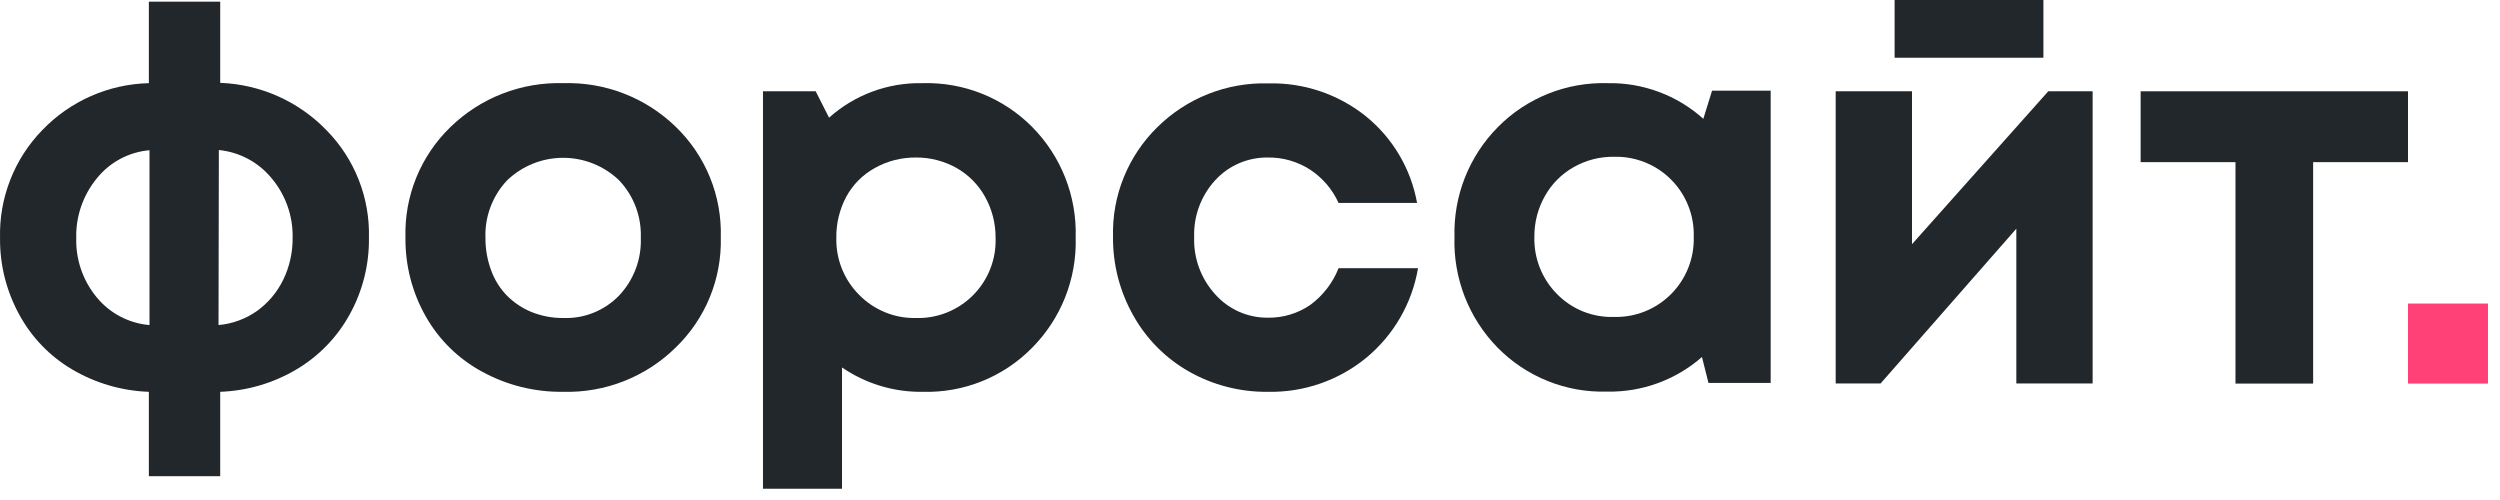
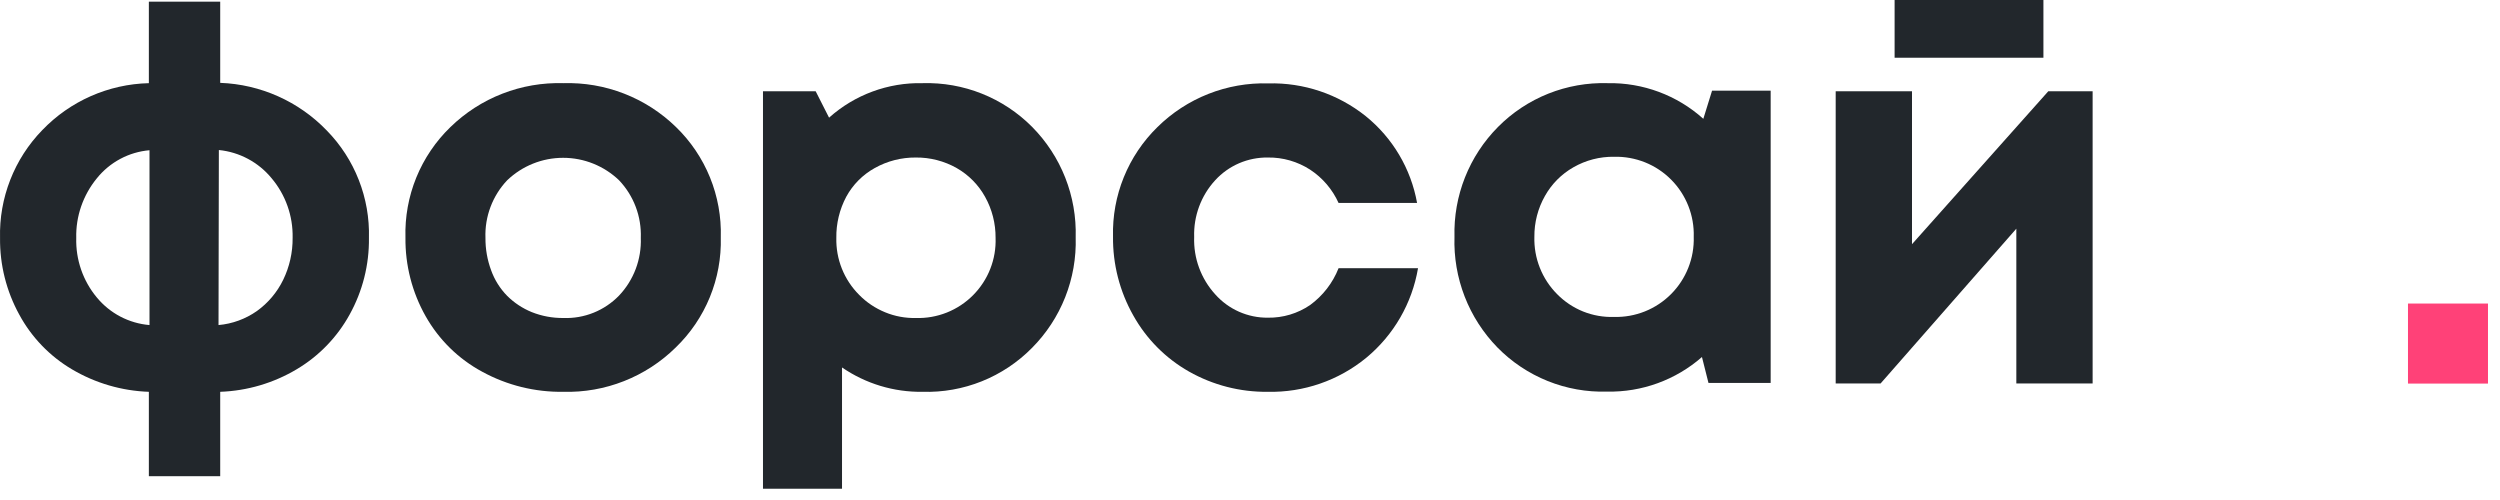
<svg xmlns="http://www.w3.org/2000/svg" width="120" height="24" viewBox="0 0 120 24" fill="none">
  <g clip-path="url(#clip0_1963_1551)">
    <path d="M17.709 11.422C17.725 12.707 17.406 13.973 16.783 15.097C16.188 16.18 15.314 17.085 14.253 17.718C13.137 18.386 11.87 18.76 10.57 18.807V22.856H7.145V18.807C5.845 18.762 4.577 18.391 3.457 17.729C2.392 17.101 1.517 16.194 0.928 15.107C0.307 13.979 -0.012 12.71 0.002 11.422C-0.022 10.468 0.145 9.52 0.493 8.631C0.84 7.743 1.361 6.933 2.026 6.249C3.367 4.85 5.208 4.038 7.145 3.992V0.079H10.57V3.977C12.507 4.048 14.341 4.868 15.685 6.264C16.351 6.944 16.874 7.751 17.221 8.637C17.569 9.523 17.735 10.47 17.709 11.422ZM3.66 11.422C3.631 12.462 3.981 13.477 4.646 14.277C4.958 14.655 5.343 14.968 5.777 15.196C6.211 15.423 6.687 15.562 7.176 15.603V7.211C6.685 7.253 6.207 7.395 5.773 7.627C5.338 7.859 4.955 8.177 4.646 8.562C3.988 9.367 3.634 10.382 3.66 11.422ZM10.489 15.603C11.152 15.544 11.787 15.312 12.331 14.93C12.868 14.544 13.301 14.031 13.591 13.436C13.898 12.806 14.053 12.113 14.046 11.412C14.068 10.367 13.708 9.35 13.034 8.552C12.403 7.785 11.493 7.299 10.505 7.201L10.489 15.603Z" fill="#22272C" />
    <path d="M27.04 18.807C25.682 18.827 24.342 18.496 23.15 17.845C22.011 17.233 21.069 16.309 20.433 15.183C19.781 14.031 19.446 12.726 19.462 11.402C19.433 10.417 19.61 9.438 19.981 8.525C20.352 7.613 20.91 6.788 21.617 6.103C22.333 5.405 23.182 4.858 24.114 4.496C25.046 4.133 26.041 3.962 27.04 3.992C28.036 3.962 29.027 4.132 29.955 4.493C30.883 4.854 31.729 5.398 32.443 6.093C33.151 6.778 33.708 7.603 34.079 8.515C34.45 9.427 34.627 10.407 34.598 11.392C34.624 12.376 34.445 13.354 34.072 14.265C33.7 15.175 33.141 15.998 32.433 16.681C31.723 17.38 30.88 17.928 29.953 18.293C29.026 18.659 28.036 18.833 27.04 18.807ZM27.04 15.264C27.537 15.282 28.032 15.196 28.493 15.01C28.954 14.824 29.371 14.543 29.716 14.186C30.065 13.817 30.337 13.382 30.516 12.907C30.695 12.431 30.777 11.925 30.759 11.417C30.777 10.911 30.695 10.405 30.516 9.931C30.337 9.456 30.065 9.022 29.716 8.654C28.993 7.961 28.031 7.575 27.03 7.575C26.029 7.575 25.067 7.961 24.344 8.654C23.995 9.022 23.724 9.456 23.545 9.931C23.366 10.405 23.283 10.911 23.302 11.417C23.297 11.949 23.39 12.478 23.575 12.976C23.74 13.435 24.003 13.853 24.344 14.201C24.681 14.536 25.082 14.801 25.523 14.981C26.005 15.173 26.521 15.269 27.04 15.264Z" fill="#22272C" />
    <path d="M44.282 3.992C45.256 3.963 46.226 4.135 47.131 4.496C48.036 4.857 48.857 5.401 49.544 6.093C50.232 6.789 50.773 7.617 51.132 8.528C51.491 9.439 51.661 10.413 51.633 11.392C51.662 12.375 51.491 13.353 51.129 14.267C50.767 15.181 50.222 16.011 49.528 16.707C48.845 17.398 48.026 17.942 47.124 18.303C46.221 18.664 45.254 18.836 44.282 18.807C42.904 18.827 41.554 18.418 40.417 17.638V23.459H36.623V4.382H39.153L39.795 5.648C41.027 4.547 42.631 3.955 44.282 3.992ZM41.237 14.151C41.588 14.513 42.02 14.799 42.487 14.99C42.953 15.182 43.454 15.275 43.959 15.264C44.467 15.28 44.973 15.191 45.446 15.003C45.918 14.815 46.347 14.532 46.706 14.171C47.065 13.81 47.347 13.38 47.533 12.906C47.719 12.433 47.806 11.926 47.788 11.418C47.793 10.727 47.619 10.047 47.282 9.444C46.963 8.869 46.492 8.393 45.921 8.067C45.323 7.729 44.646 7.554 43.959 7.561C43.268 7.555 42.588 7.729 41.986 8.067C41.409 8.387 40.935 8.864 40.62 9.444C40.298 10.051 40.134 10.73 40.144 11.418C40.132 11.923 40.222 12.426 40.41 12.896C40.598 13.366 40.879 13.793 41.237 14.151Z" fill="#22272C" />
    <path d="M60.851 18.807C59.528 18.822 58.224 18.487 57.072 17.835C55.953 17.201 55.029 16.271 54.401 15.148C53.746 13.991 53.409 12.681 53.425 11.352C53.4 10.377 53.576 9.408 53.943 8.505C54.309 7.602 54.858 6.784 55.554 6.103C56.254 5.411 57.086 4.869 58.001 4.508C58.915 4.147 59.894 3.975 60.877 4.003C62.571 3.959 64.226 4.514 65.551 5.572C66.849 6.619 67.725 8.1 68.02 9.742H64.251C63.957 9.09 63.483 8.535 62.885 8.143C62.282 7.754 61.578 7.551 60.861 7.561C60.387 7.554 59.916 7.647 59.48 7.834C59.044 8.022 58.653 8.299 58.332 8.649C57.65 9.39 57.287 10.37 57.32 11.377C57.284 12.392 57.648 13.38 58.332 14.13C58.649 14.487 59.039 14.771 59.475 14.964C59.912 15.157 60.384 15.254 60.861 15.249C61.582 15.26 62.289 15.048 62.885 14.642C63.498 14.194 63.972 13.582 64.251 12.875H68.065C67.779 14.562 66.895 16.089 65.576 17.177C64.246 18.267 62.57 18.845 60.851 18.807Z" fill="#22272C" />
    <path d="M82.179 4.352H84.992V18.382H82.007L81.694 17.137C80.436 18.238 78.812 18.83 77.141 18.797C76.165 18.826 75.194 18.653 74.289 18.289C73.384 17.925 72.563 17.378 71.879 16.681C71.195 15.981 70.659 15.149 70.304 14.235C69.95 13.322 69.783 12.346 69.815 11.367C69.788 10.392 69.96 9.422 70.319 8.515C70.678 7.609 71.218 6.785 71.905 6.093C72.591 5.401 73.412 4.857 74.317 4.496C75.223 4.135 76.192 3.963 77.166 3.992C78.858 3.96 80.501 4.571 81.76 5.703L82.179 4.352ZM74.743 14.12C75.097 14.481 75.523 14.764 75.992 14.953C76.461 15.14 76.964 15.229 77.469 15.213C77.978 15.227 78.483 15.136 78.954 14.948C79.426 14.759 79.854 14.476 80.212 14.116C80.571 13.755 80.852 13.326 81.039 12.853C81.226 12.381 81.315 11.875 81.299 11.367C81.315 10.86 81.226 10.355 81.04 9.884C80.853 9.412 80.574 8.983 80.216 8.624C79.859 8.264 79.432 7.981 78.961 7.792C78.49 7.604 77.987 7.513 77.48 7.525C76.793 7.514 76.117 7.689 75.522 8.031C74.95 8.357 74.477 8.833 74.156 9.408C73.818 10.005 73.644 10.681 73.65 11.367C73.636 11.876 73.725 12.383 73.913 12.856C74.101 13.329 74.383 13.76 74.743 14.12Z" fill="#22272C" />
    <path d="M98.317 4.382H100.446V18.407H96.784V10.977L90.268 18.407H88.113V4.382H91.776V11.721L98.317 4.382ZM98.084 0V2.772H90.941V0H98.084Z" fill="#22272C" />
-     <path d="M115.584 4.382V7.783H111.031V18.412H107.303V7.783H102.75V4.382H115.584Z" fill="#22272C" />
    <path d="M119.423 14.57H115.583V18.412H119.423V14.57Z" fill="#FF4178" />
  </g>
  <defs>
    <clipPath id="clip0_1963_1551">
      <rect width="120" height="23.459" fill="white" />
    </clipPath>
  </defs>
</svg>